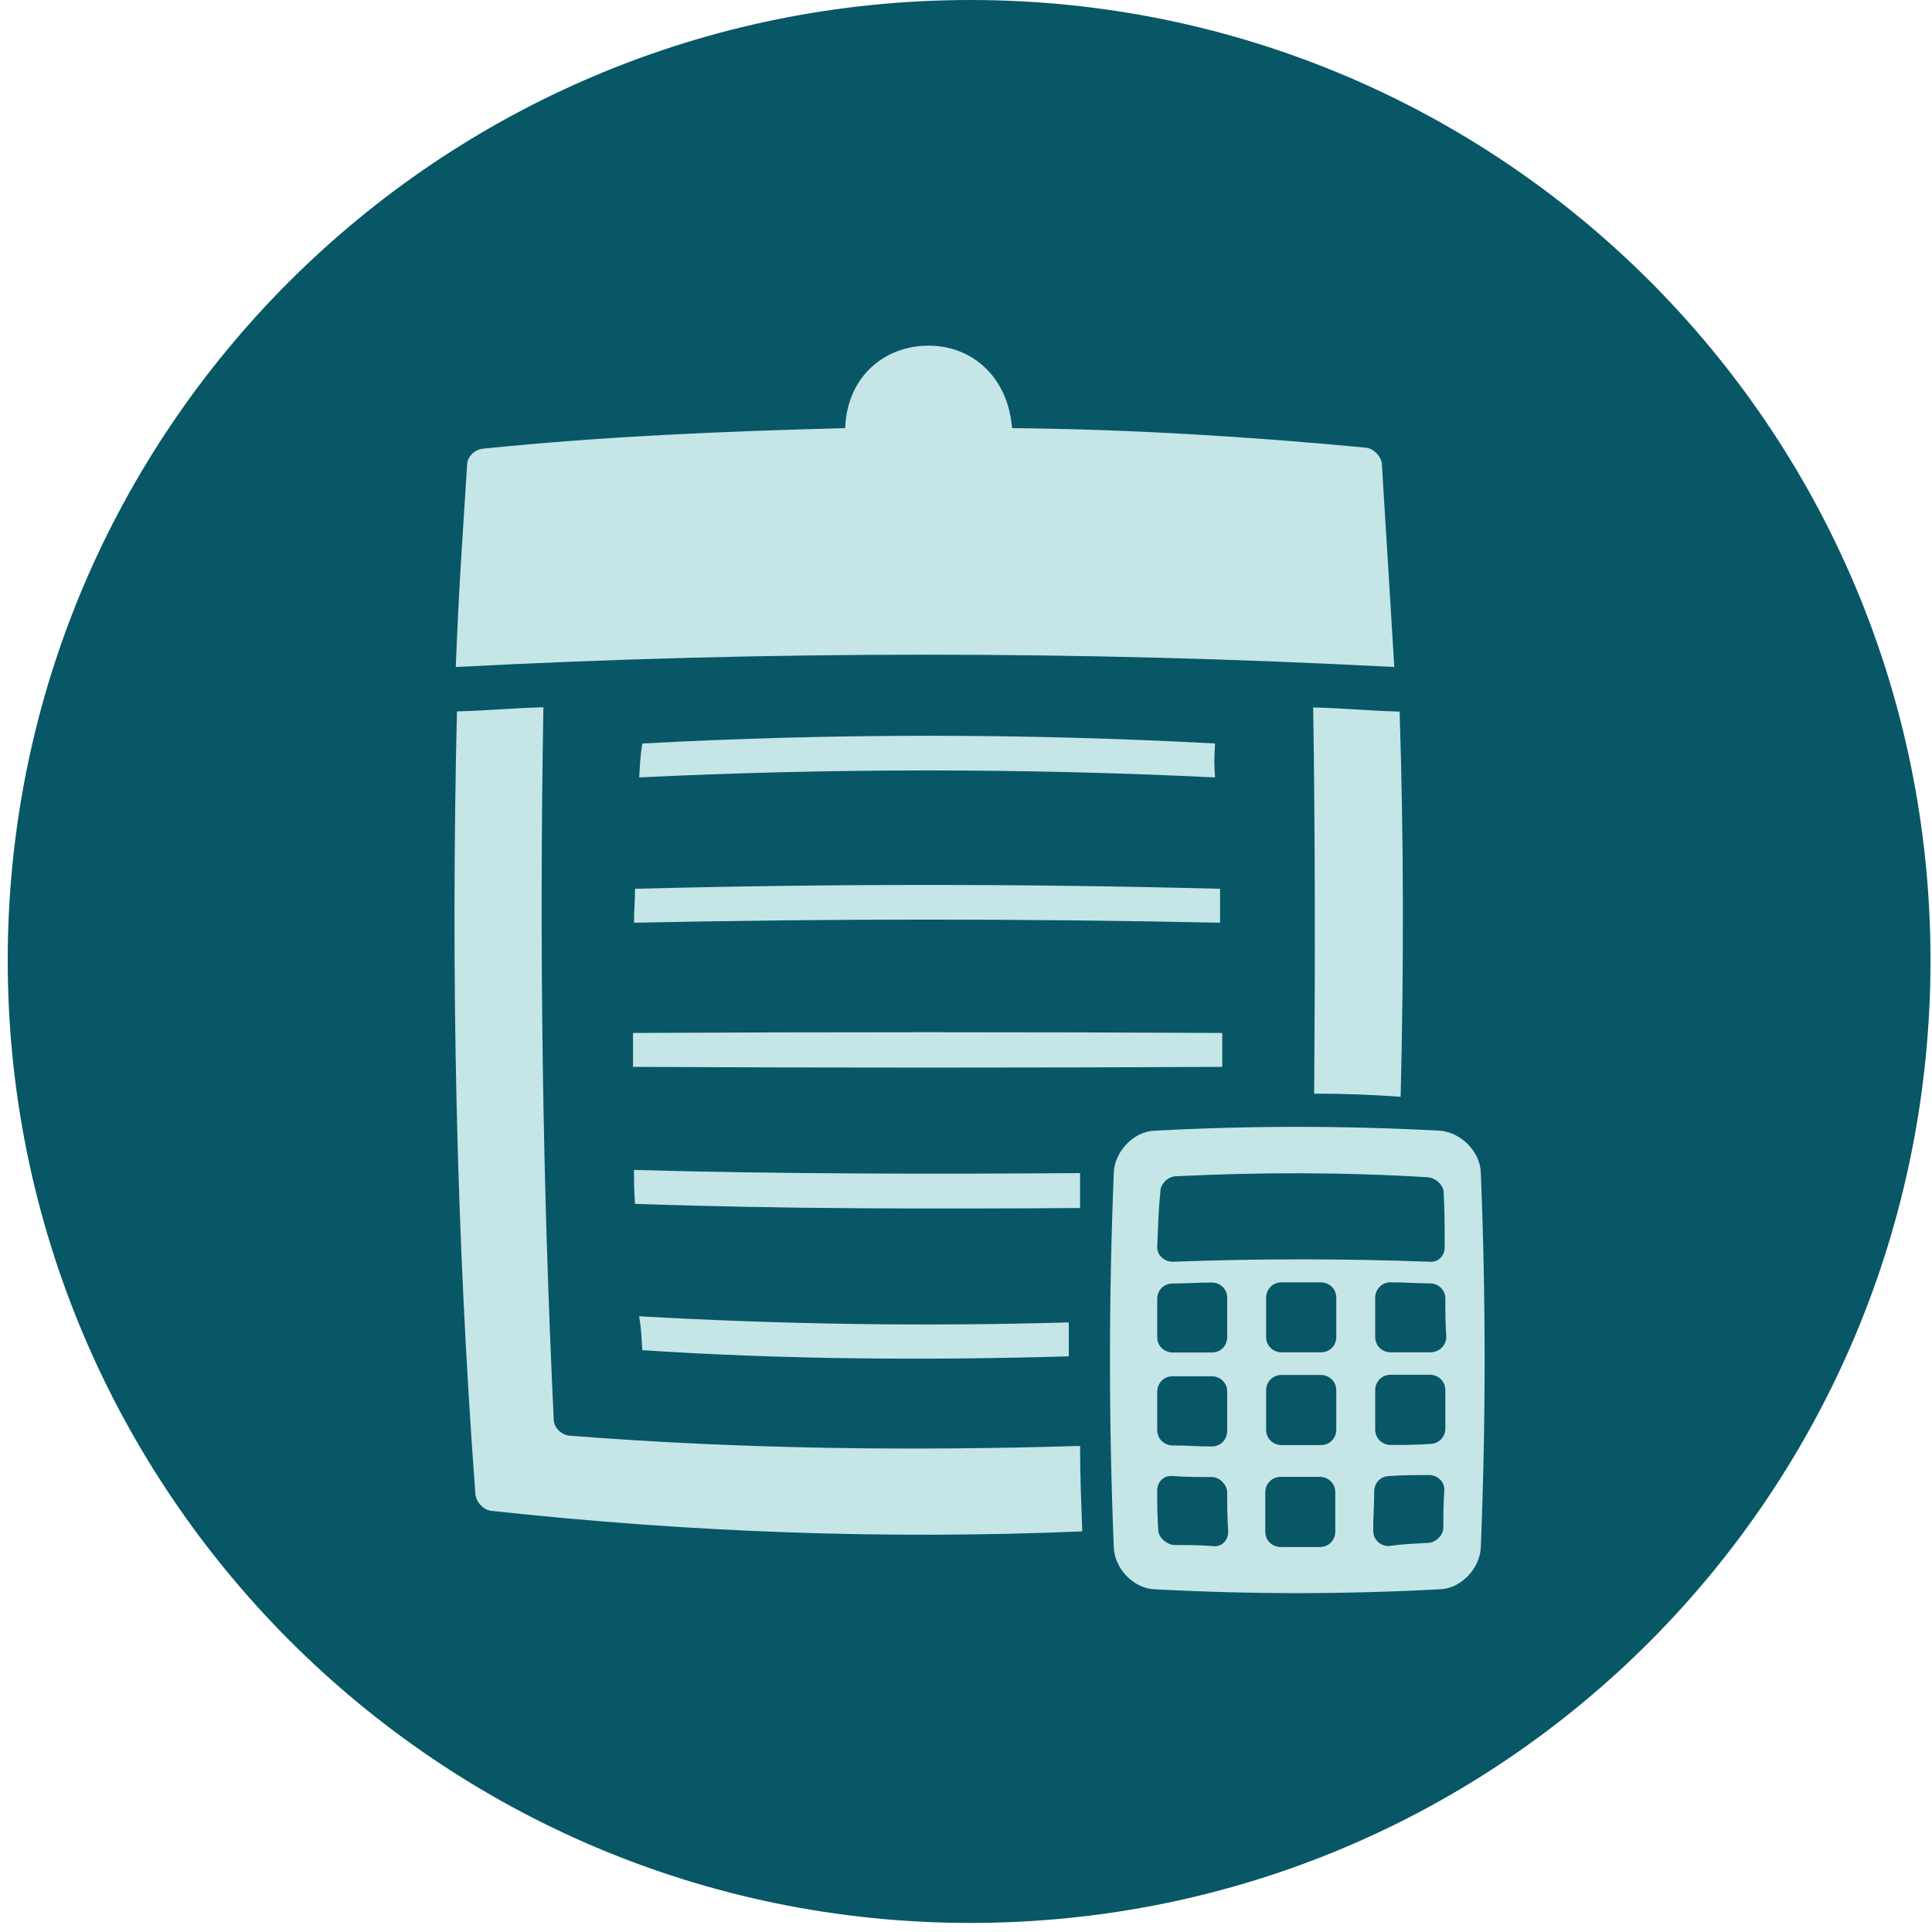
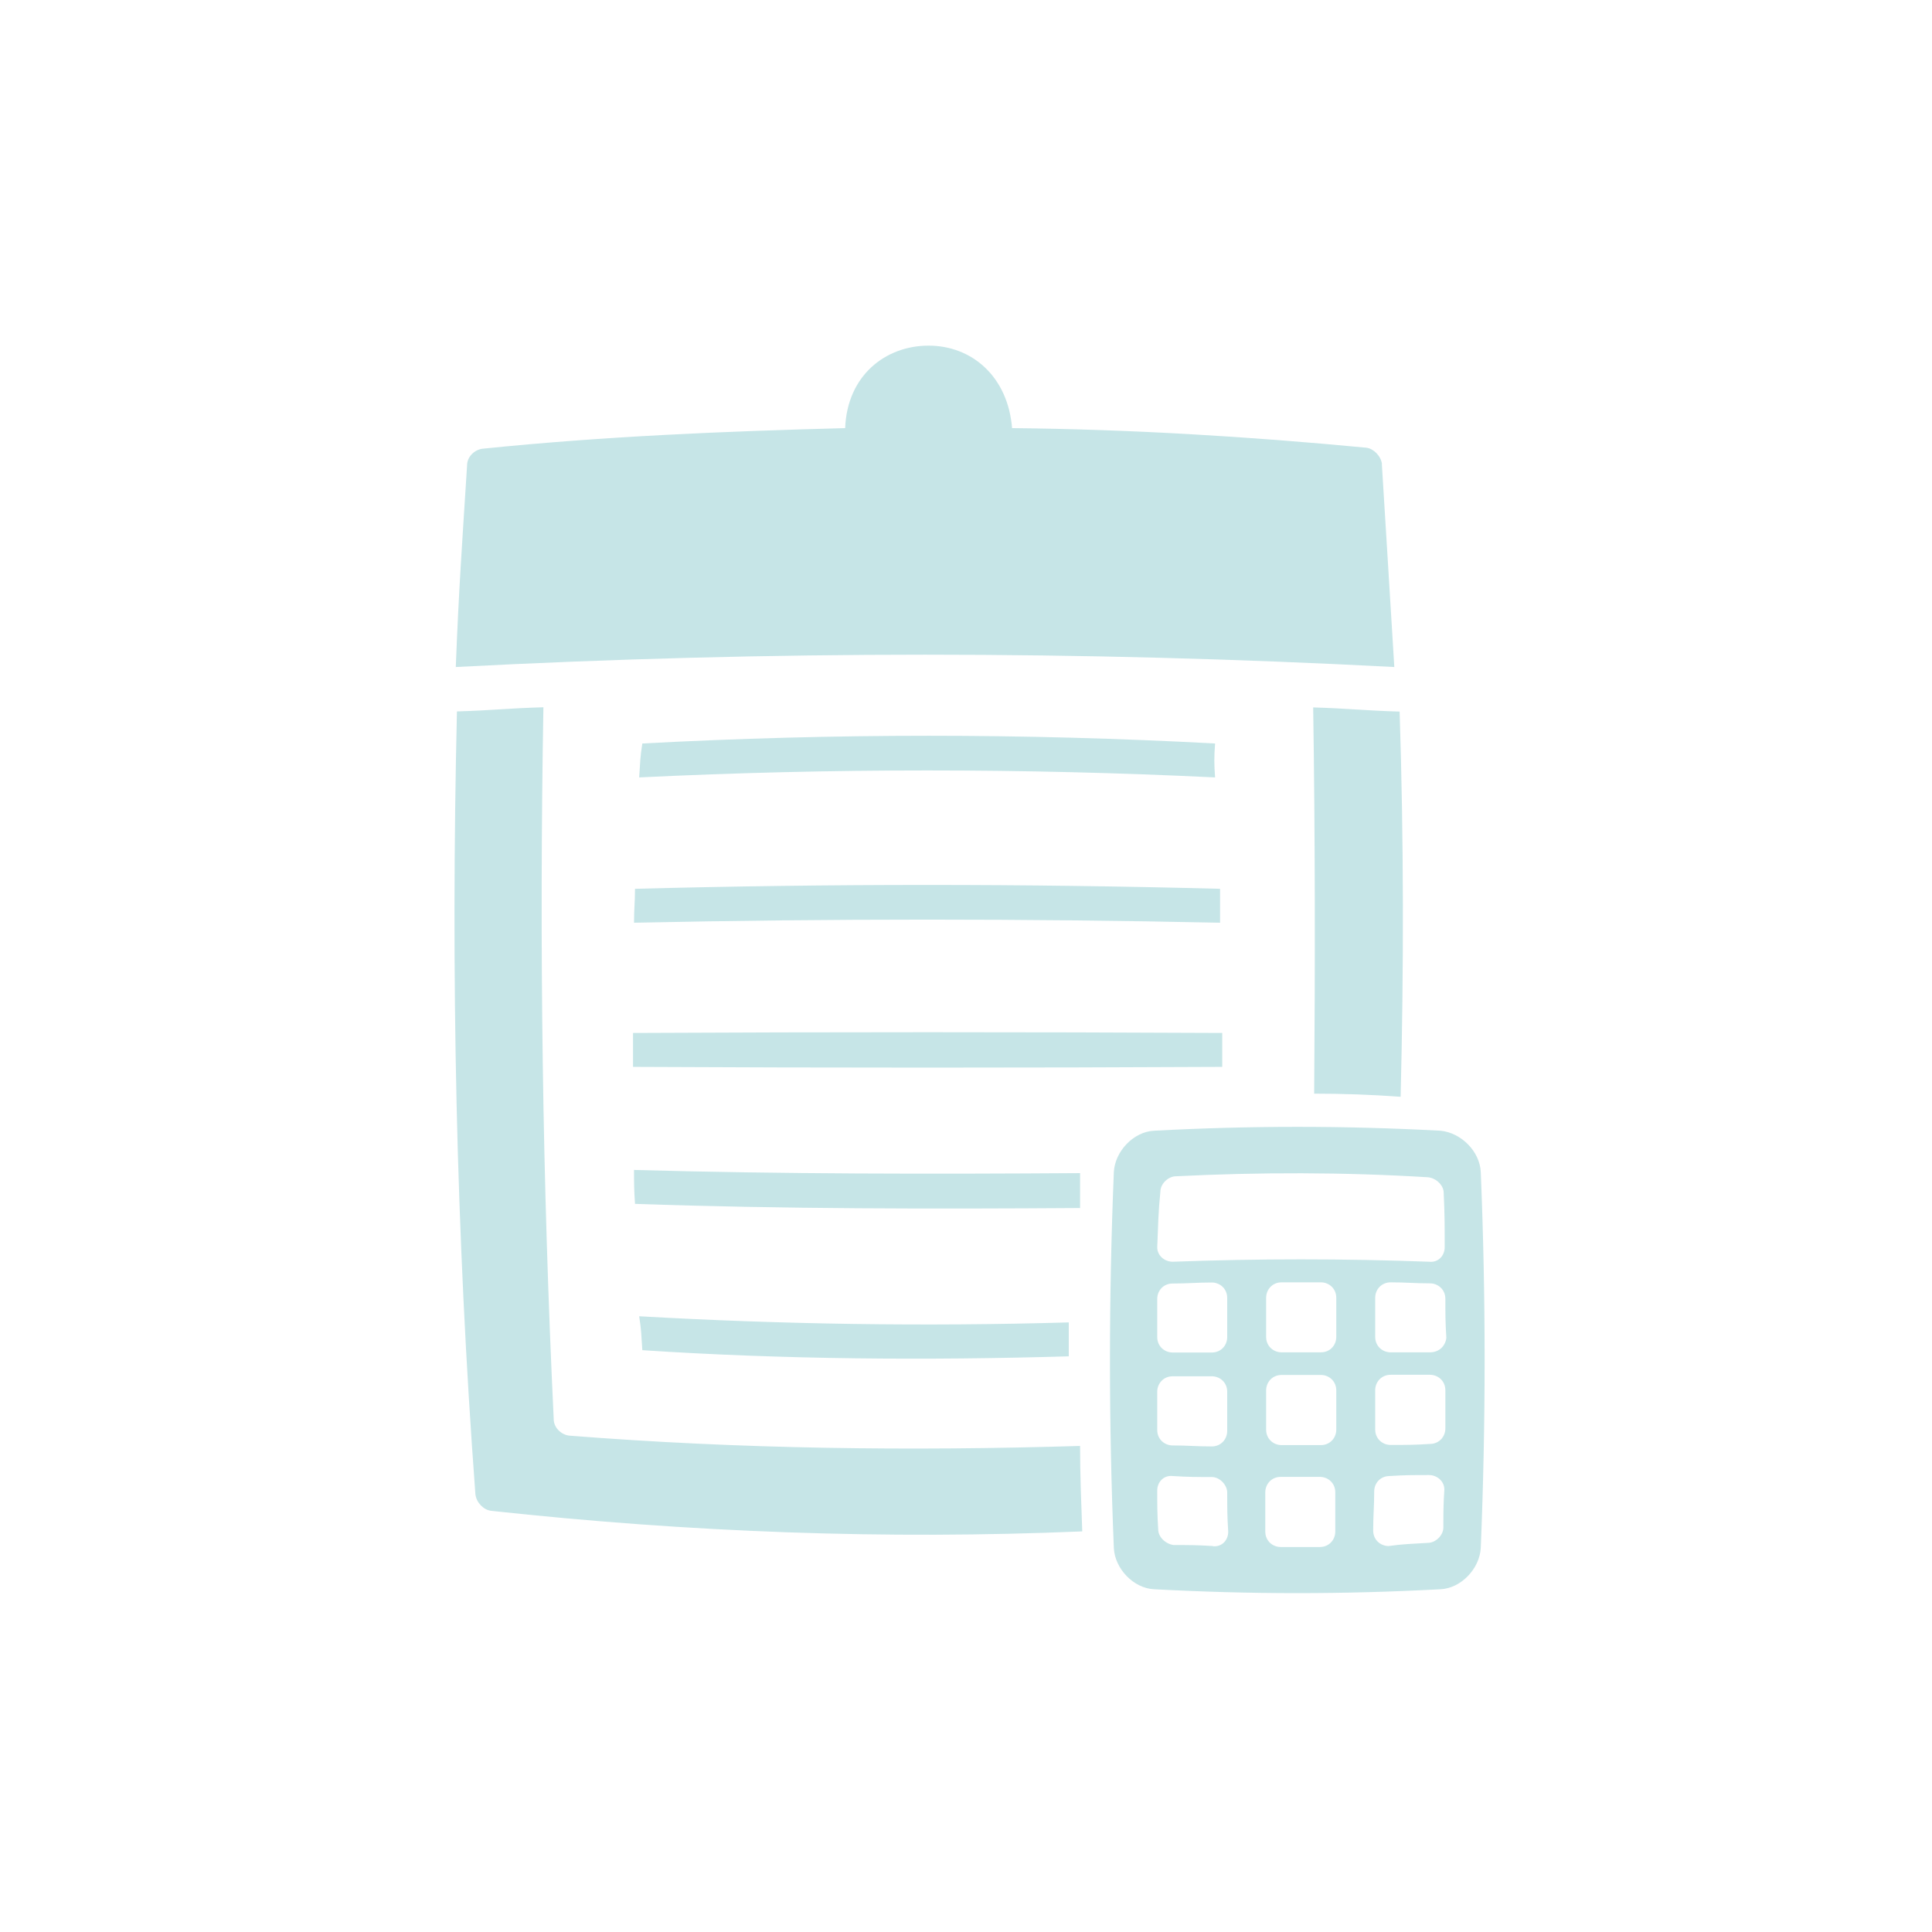
<svg xmlns="http://www.w3.org/2000/svg" width="113" height="113" viewBox="0 0 113 113" fill="none">
-   <path d="M56.755 0C25.618 0 0.452 25.166 0.452 56.167C0.452 87.167 25.618 112.47 56.755 112.47C87.891 112.47 112.912 87.304 112.912 56.167C112.912 25.03 87.755 0 56.755 0Z" fill="#075767" />
  <path d="M83.632 79.096H81.337C80.861 79.096 80.433 78.737 80.433 78.192V75.907C80.433 75.43 80.793 75.002 81.337 75.002C82.242 75.002 82.728 75.061 83.632 75.061C84.109 75.061 84.537 75.421 84.537 75.965C84.537 76.87 84.537 77.356 84.595 78.25C84.537 78.727 84.177 79.096 83.632 79.096ZM84.537 83.55C84.537 84.026 84.177 84.454 83.632 84.454C82.728 84.513 82.242 84.513 81.337 84.513C80.861 84.513 80.433 84.153 80.433 83.608V81.314C80.433 80.837 80.793 80.409 81.337 80.409H83.632C84.109 80.409 84.537 80.769 84.537 81.314V83.55ZM84.42 89.336C84.42 89.822 83.943 90.24 83.516 90.24C82.611 90.299 82.125 90.299 81.221 90.425C80.744 90.425 80.316 90.065 80.316 89.521C80.316 88.616 80.375 88.13 80.375 87.236C80.375 86.749 80.734 86.331 81.279 86.331C82.183 86.273 82.669 86.273 83.574 86.273C84.05 86.273 84.478 86.633 84.478 87.119C84.42 88.023 84.42 88.441 84.42 89.346V89.336ZM77.253 79.096H74.958C74.482 79.096 74.054 78.737 74.054 78.192V75.907C74.054 75.43 74.414 75.002 74.958 75.002H77.253C77.73 75.002 78.157 75.362 78.157 75.907V78.192C78.157 78.678 77.798 79.096 77.253 79.096ZM78.157 83.618C78.157 84.095 77.798 84.522 77.253 84.522H74.958C74.482 84.522 74.054 84.163 74.054 83.618V81.323C74.054 80.847 74.414 80.419 74.958 80.419H77.253C77.73 80.419 78.157 80.779 78.157 81.323V83.618ZM78.099 89.579C78.099 90.055 77.739 90.483 77.195 90.483H74.91C74.433 90.483 74.005 90.124 74.005 89.579V87.284C74.005 86.808 74.365 86.38 74.91 86.38H77.195C77.671 86.38 78.099 86.74 78.099 87.284V89.579ZM70.932 90.425C70.028 90.367 69.542 90.367 68.647 90.367C68.171 90.308 67.743 89.89 67.743 89.462C67.685 88.558 67.685 88.072 67.685 87.177C67.685 86.701 68.044 86.273 68.589 86.331C69.493 86.389 69.98 86.389 70.874 86.389C71.351 86.389 71.778 86.866 71.778 87.294C71.778 88.198 71.778 88.684 71.837 89.589C71.837 90.075 71.477 90.493 70.932 90.435M67.685 81.401C67.685 80.924 68.044 80.497 68.589 80.497H70.874C71.351 80.497 71.778 80.856 71.778 81.401V83.696C71.778 84.172 71.419 84.6 70.874 84.6C69.97 84.6 69.484 84.542 68.589 84.542C68.112 84.542 67.685 84.182 67.685 83.638V81.401ZM67.685 75.975C67.685 75.489 68.044 75.071 68.589 75.071C69.493 75.071 69.98 75.012 70.874 75.012C71.351 75.012 71.778 75.372 71.778 75.917V78.202C71.778 78.688 71.419 79.106 70.874 79.106H68.589C68.112 79.106 67.685 78.746 67.685 78.202V75.975ZM67.869 69.703C67.869 69.226 68.346 68.799 68.774 68.799C73.655 68.555 78.595 68.555 83.535 68.857C84.011 68.915 84.439 69.333 84.439 69.761C84.498 71.025 84.498 71.628 84.498 72.951C84.498 73.427 84.138 73.855 83.593 73.797C78.595 73.612 73.597 73.612 68.589 73.797C68.112 73.797 67.685 73.437 67.685 72.951C67.743 71.57 67.743 70.967 67.869 69.693M86.608 68.546C86.549 67.34 85.46 66.251 84.254 66.134C78.585 65.833 73.169 65.833 67.5 66.134C66.294 66.192 65.215 67.34 65.147 68.546C64.845 75.956 64.845 83.19 65.147 90.542C65.205 91.748 66.294 92.895 67.5 92.953C73.169 93.255 78.585 93.255 84.254 92.953C85.46 92.895 86.54 91.748 86.608 90.542C86.909 83.19 86.909 75.839 86.608 68.546ZM62.511 79.33C54.197 79.573 45.825 79.514 37.569 78.97C37.511 78.124 37.511 77.764 37.384 76.986C45.757 77.463 54.129 77.589 62.511 77.346V79.33ZM63.172 70.656C54.499 70.714 45.825 70.714 37.141 70.413C37.083 69.567 37.083 69.207 37.083 68.429C45.815 68.672 54.499 68.672 63.172 68.614C63.172 69.45 63.172 69.82 63.172 70.656ZM71.487 62.4C60.041 62.458 48.47 62.458 37.024 62.4V60.416C48.47 60.358 60.041 60.358 71.487 60.416V62.4ZM71.37 53.969C59.925 53.726 48.538 53.726 37.083 53.969C37.083 53.123 37.141 52.763 37.141 51.985C48.528 51.684 59.915 51.684 71.36 51.985V53.969H71.37ZM71.069 45.47C59.866 44.926 48.596 44.926 37.384 45.47C37.442 44.624 37.442 44.264 37.569 43.486C48.781 42.884 59.866 42.884 71.069 43.486C71.01 44.264 71.01 44.692 71.069 45.47ZM63.172 84.571C53.234 84.873 43.287 84.756 33.29 83.968C32.814 83.91 32.386 83.492 32.386 83.005C31.725 69.149 31.54 55.224 31.783 41.367C29.731 41.425 28.768 41.551 26.726 41.61C26.367 56.916 26.668 72.163 27.806 87.401C27.864 87.887 28.282 88.305 28.71 88.364C40.34 89.628 51.785 90.055 63.299 89.569C63.241 87.945 63.172 86.253 63.172 84.571ZM76.854 63.966C78.546 63.966 80.229 64.024 81.921 64.15C82.106 56.682 82.106 49.146 81.862 41.619C79.811 41.561 78.848 41.435 76.806 41.376C76.922 48.913 76.922 56.381 76.864 63.975L76.854 63.966ZM80.832 27.15C80.773 26.673 80.345 26.245 79.927 26.187C72.994 25.526 66.07 25.108 59.195 25.04C58.952 22.025 56.842 20.216 54.314 20.216C51.785 20.216 49.549 21.967 49.432 25.04C42.441 25.224 35.332 25.516 28.224 26.245C27.747 26.304 27.32 26.722 27.32 27.208C27.018 31.973 26.843 34.317 26.658 39.013C44.979 38.051 63.231 38.051 81.551 39.013C81.25 34.19 81.123 31.895 80.822 27.14" fill="#C6E5E7" />
</svg>